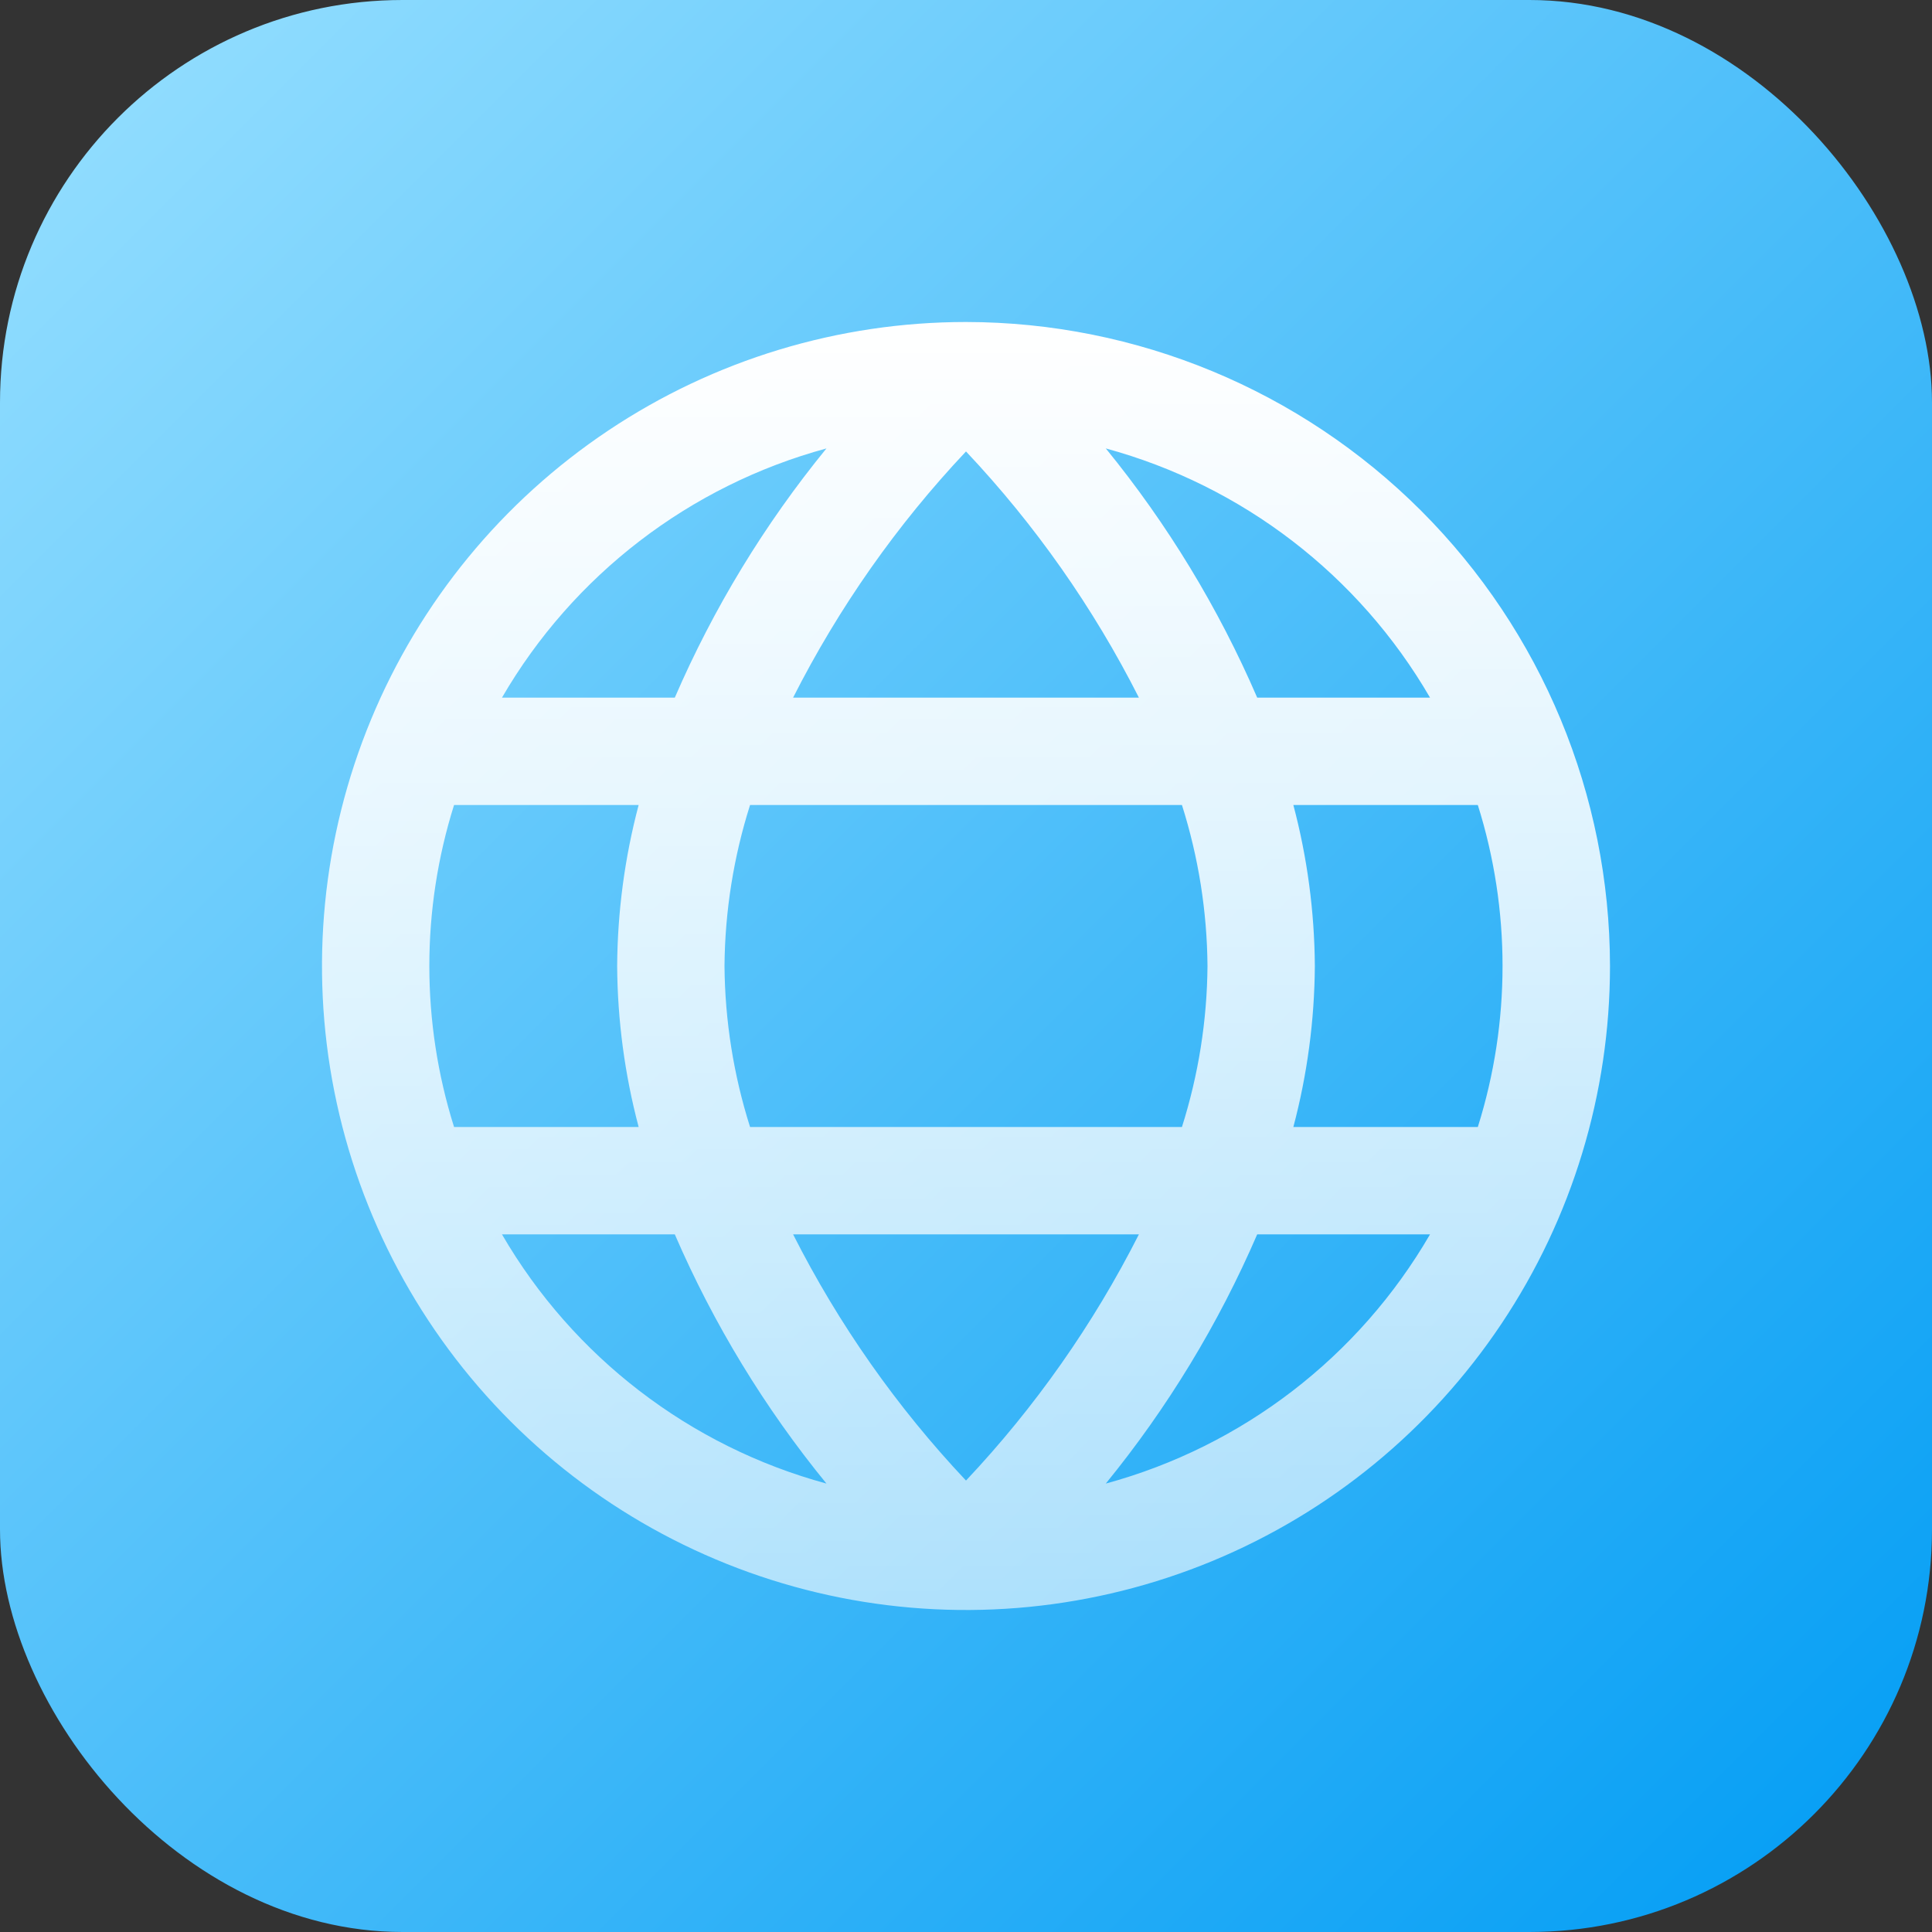
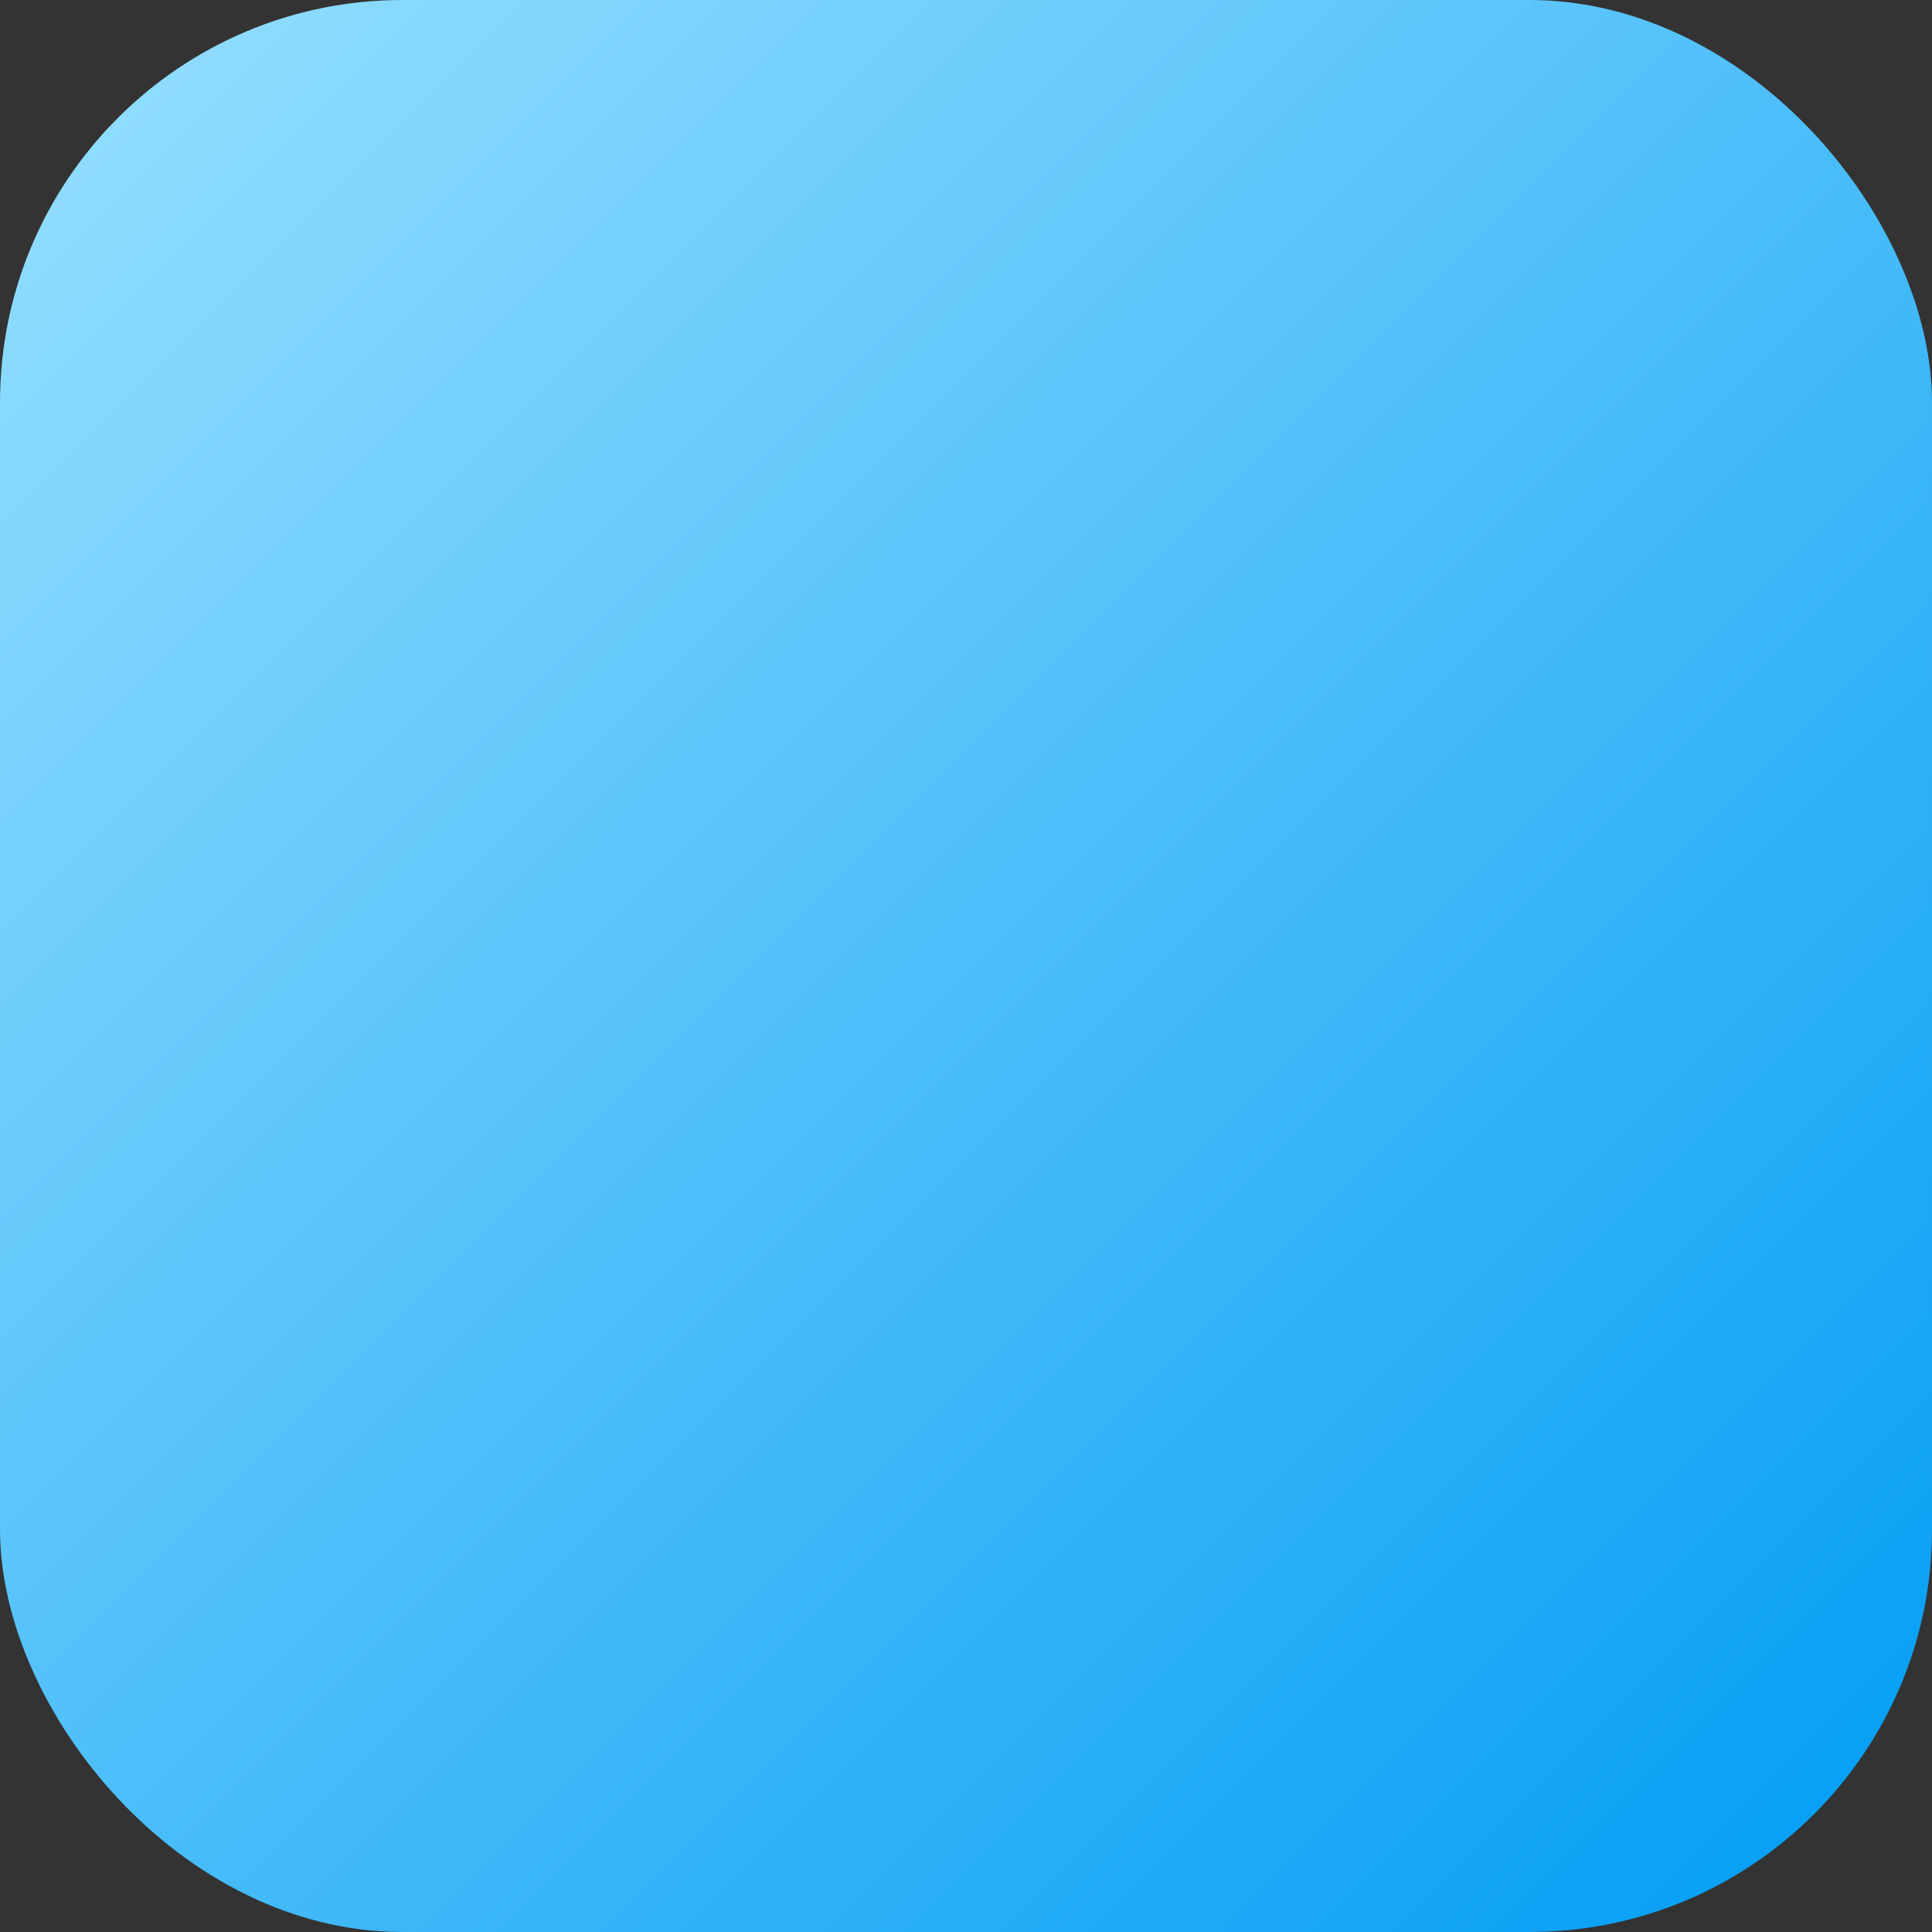
<svg xmlns="http://www.w3.org/2000/svg" width="48" height="48" viewBox="0 0 48 48" fill="none">
  <rect x="0" y="0" width="48" height="48" fill="#333333" stroke="none" />
  <rect width="48" height="48" rx="10" fill="url(#paint0_linear_5655_43)" />
-   <path d="M24 8C20.835 8 17.742 8.938 15.111 10.697C12.48 12.455 10.429 14.953 9.218 17.877C8.007 20.801 7.69 24.018 8.307 27.121C8.925 30.225 10.449 33.076 12.686 35.314C14.924 37.551 17.775 39.075 20.879 39.693C23.982 40.31 27.199 39.993 30.123 38.782C33.047 37.571 35.545 35.52 37.303 32.889C39.062 30.258 40 27.165 40 24C39.995 19.758 38.308 15.691 35.309 12.691C32.309 9.692 28.242 8.005 24 8ZM35.529 17.333H31.235C30.273 15.105 29.007 13.021 27.473 11.141C30.869 12.065 33.763 14.29 35.529 17.333ZM30 24C29.989 25.358 29.775 26.706 29.365 28H18.635C18.225 26.706 18.011 25.358 18 24C18.011 22.642 18.225 21.294 18.635 20H29.365C29.775 21.294 29.989 22.642 30 24ZM19.704 30.667H28.296C27.164 32.901 25.718 34.961 24 36.784C22.282 34.962 20.835 32.901 19.704 30.667ZM19.704 17.333C20.836 15.099 22.282 13.039 24 11.216C25.718 13.038 27.165 15.099 28.296 17.333H19.704ZM20.533 11.141C18.997 13.021 17.729 15.105 16.765 17.333H12.471C14.239 14.289 17.136 12.064 20.533 11.141ZM11.281 20H15.867C15.521 21.305 15.342 22.649 15.333 24C15.342 25.351 15.521 26.695 15.867 28H11.281C10.462 25.396 10.462 22.604 11.281 20ZM12.471 30.667H16.765C17.729 32.895 18.997 34.979 20.533 36.859C17.136 35.936 14.239 33.711 12.471 30.667ZM27.473 36.859C29.007 34.978 30.273 32.895 31.235 30.667H35.529C33.763 33.71 30.869 35.935 27.473 36.859ZM36.719 28H32.133C32.479 26.695 32.658 25.351 32.667 24C32.658 22.649 32.479 21.305 32.133 20H36.716C37.535 22.604 37.535 25.396 36.716 28H36.719Z" fill="url(#paint1_linear_5655_43)" />
  <defs>
    <linearGradient id="paint0_linear_5655_43" x1="0" y1="0" x2="48" y2="48" gradientUnits="userSpaceOnUse">
      <stop stop-color="#98E0FF" />
      <stop offset="1" stop-color="#009CF4" />
    </linearGradient>
    <linearGradient id="paint1_linear_5655_43" x1="24" y1="8" x2="24" y2="40" gradientUnits="userSpaceOnUse">
      <stop stop-color="white" />
      <stop offset="1" stop-color="white" stop-opacity="0.6" />
    </linearGradient>
  </defs>
</svg>